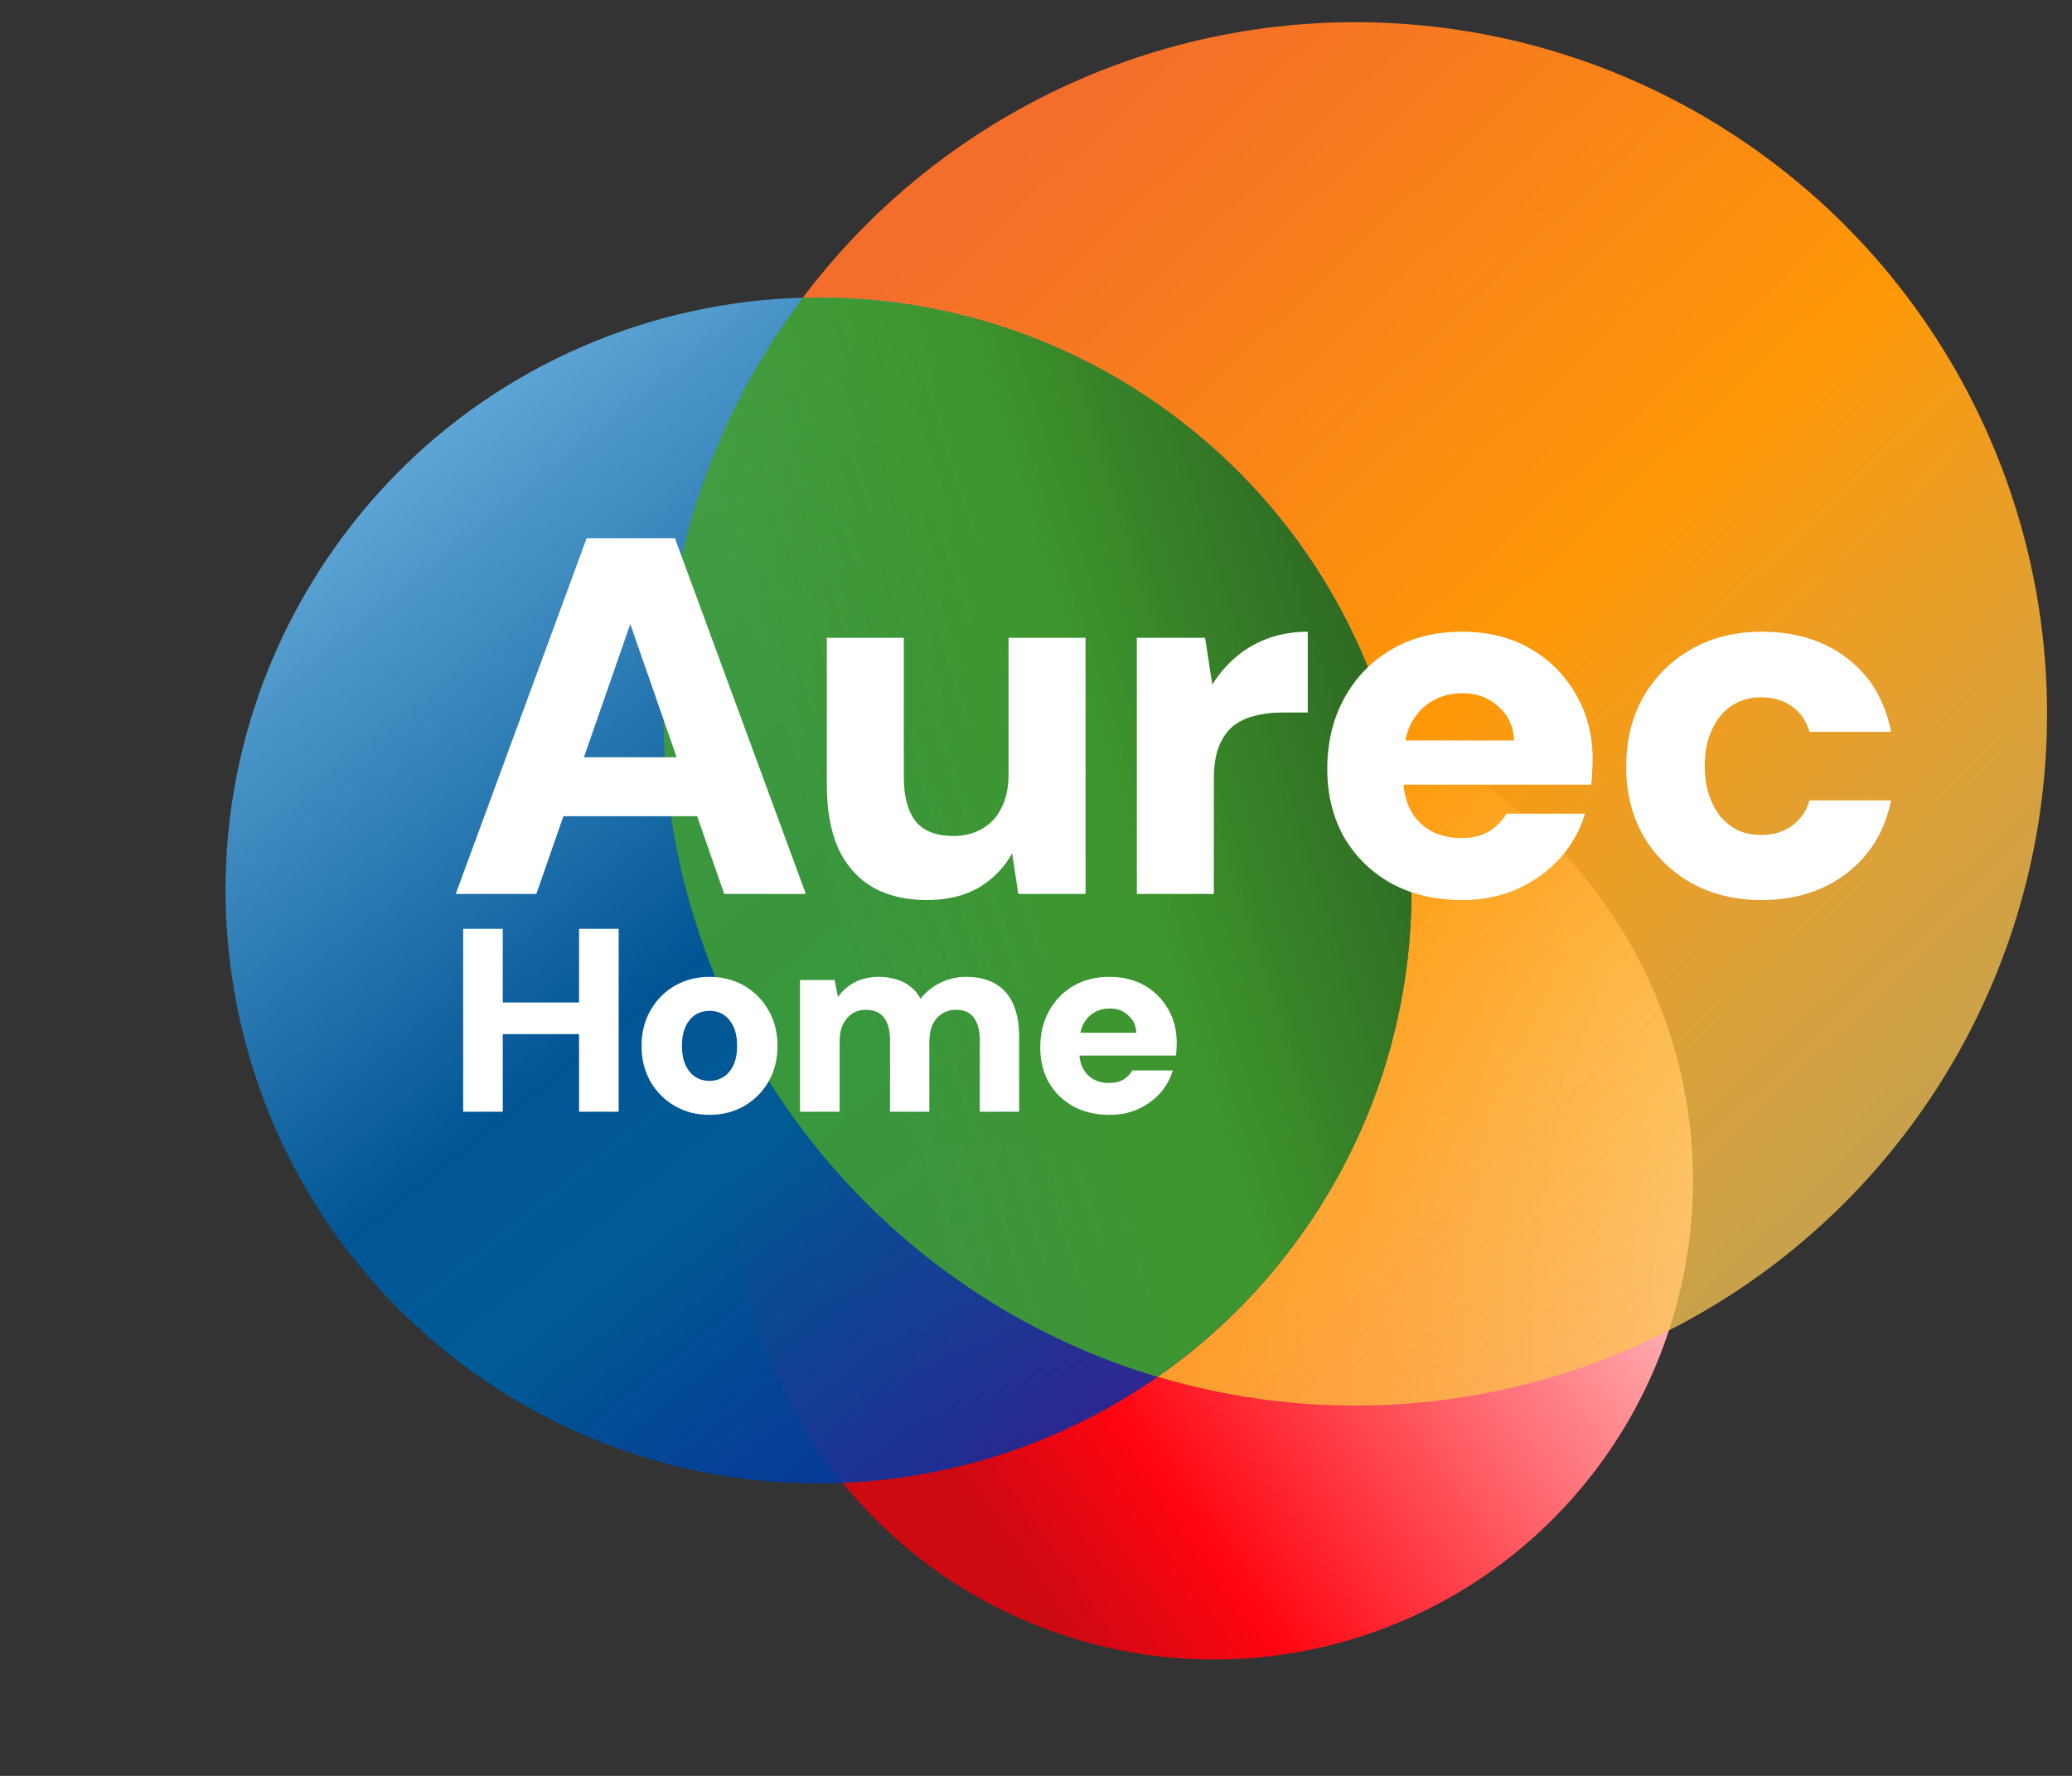
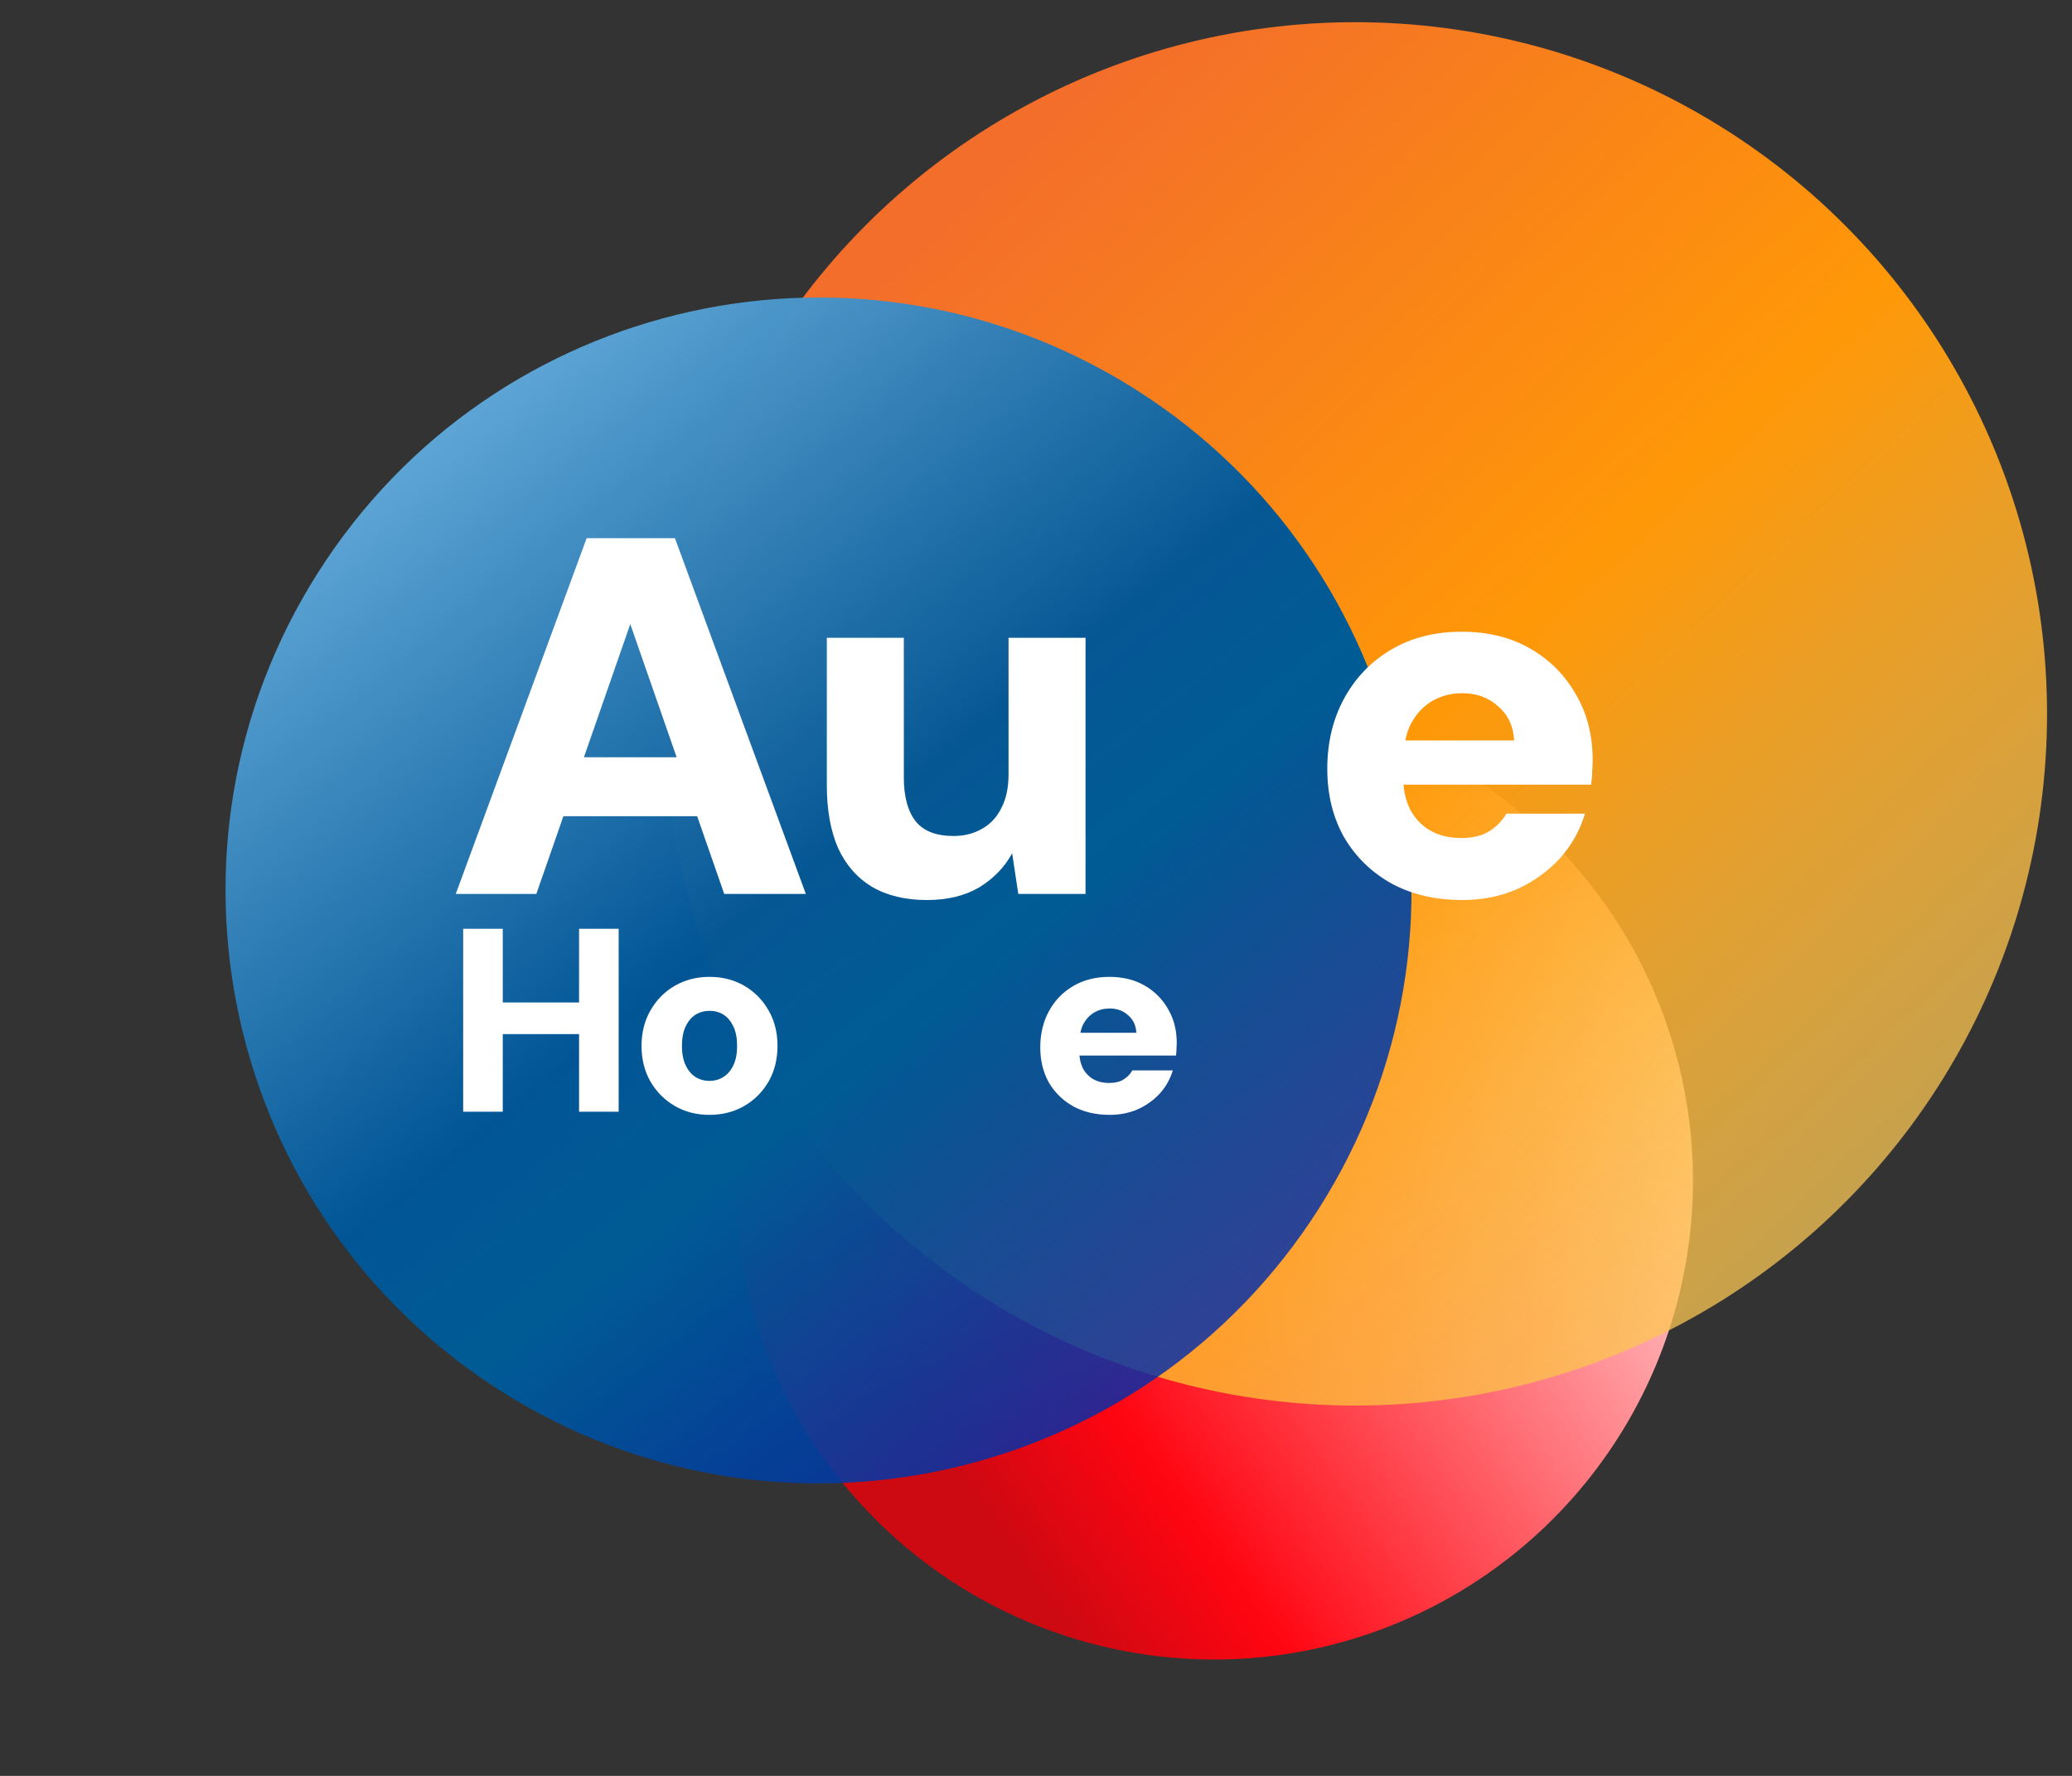
<svg xmlns="http://www.w3.org/2000/svg" width="322" height="276" viewBox="0 0 322 276" fill="none">
  <rect x="0" y="0" width="322" height="276" fill="#333333" stroke="none" />
  <circle cx="188.671" cy="183.489" r="74.424" transform="rotate(16.399 188.671 183.489)" fill="url(#paint0_linear_47_27)" />
  <circle cx="210.622" cy="110.949" r="107.5" transform="rotate(1.869 210.622 110.949)" fill="url(#paint1_linear_47_27)" />
  <path d="M204.934 187.868C177.608 230.798 120.654 243.447 77.724 216.121C34.794 188.794 22.145 131.84 49.472 88.91C76.798 45.98 133.752 33.332 176.682 60.658C219.612 87.985 232.261 144.939 204.934 187.868Z" fill="url(#paint2_linear_47_27)" />
-   <path d="M130.212 46.294C181.074 47.953 220.96 90.531 219.3 141.393C218.315 171.596 202.9 197.927 179.891 213.988C134.188 200.391 101.55 157.335 103.178 107.443C103.929 84.436 111.858 63.355 124.742 46.276C126.553 46.229 128.377 46.234 130.212 46.294Z" fill="url(#paint3_linear_47_27)" />
  <path d="M70.826 138.931L91.168 83.645H104.889L125.232 138.931H112.548L97.949 96.993L83.35 138.931H70.826ZM79.681 126.847L82.872 117.685H112.149L115.26 126.847H79.681Z" fill="white" />
  <path d="M144.049 139.878C140.699 139.878 137.854 139.194 135.514 137.825C133.227 136.456 131.472 134.455 130.249 131.823C129.079 129.137 128.493 125.873 128.493 122.029V99.125H140.46V120.845C140.46 123.793 141.071 126.057 142.294 127.637C143.517 129.164 145.485 129.927 148.198 129.927C149.846 129.927 151.309 129.559 152.585 128.821C153.915 128.084 154.925 127.005 155.616 125.583C156.361 124.162 156.733 122.424 156.733 120.371V99.125H168.699V138.931H158.249L157.292 132.612C156.122 134.771 154.42 136.535 152.186 137.904C149.953 139.22 147.24 139.878 144.049 139.878Z" fill="white" />
-   <path d="M176.669 138.931V99.125H187.279L188.396 106.391C189.459 104.707 190.709 103.259 192.145 102.048C193.581 100.837 195.23 99.889 197.091 99.204C199.006 98.52 201.053 98.178 203.234 98.178V110.735H199.245C197.65 110.735 196.187 110.92 194.857 111.288C193.581 111.604 192.464 112.157 191.507 112.947C190.603 113.736 189.885 114.816 189.353 116.185C188.874 117.501 188.635 119.16 188.635 121.16V138.931H176.669Z" fill="white" />
  <path d="M227.247 139.878C223.099 139.878 219.456 139.036 216.318 137.351C213.18 135.614 210.707 133.218 208.899 130.164C207.144 127.058 206.266 123.503 206.266 119.502C206.266 115.395 207.144 111.736 208.899 108.524C210.654 105.312 213.1 102.785 216.238 100.942C219.376 99.099 223.019 98.178 227.167 98.178C231.209 98.178 234.745 99.046 237.777 100.784C240.808 102.521 243.175 104.891 244.877 107.892C246.632 110.841 247.509 114.263 247.509 118.159C247.509 118.686 247.483 119.291 247.429 119.976C247.429 120.608 247.376 121.266 247.27 121.95H214.802V115.079H235.304C235.197 112.868 234.373 111.104 232.831 109.787C231.342 108.419 229.48 107.734 227.247 107.734C225.545 107.734 224.003 108.129 222.62 108.919C221.237 109.709 220.12 110.893 219.269 112.473C218.472 114.052 218.073 116.053 218.073 118.475V120.845C218.073 122.687 218.418 124.32 219.11 125.741C219.854 127.163 220.891 128.269 222.221 129.058C223.604 129.848 225.226 130.243 227.087 130.243C228.842 130.243 230.278 129.901 231.395 129.216C232.565 128.479 233.469 127.558 234.107 126.452H246.313C245.568 128.979 244.292 131.27 242.483 133.323C240.675 135.324 238.468 136.93 235.862 138.141C233.256 139.299 230.384 139.878 227.247 139.878Z" fill="white" />
-   <path d="M273.779 139.878C269.631 139.878 265.961 138.983 262.77 137.193C259.632 135.403 257.159 132.955 255.351 129.848C253.596 126.742 252.719 123.188 252.719 119.186C252.719 115.079 253.596 111.472 255.351 108.366C257.159 105.207 259.632 102.732 262.77 100.942C265.961 99.099 269.631 98.178 273.779 98.178C279.044 98.178 283.458 99.547 287.021 102.285C290.638 105.022 292.925 108.84 293.882 113.736H281.198C280.719 112.052 279.815 110.735 278.486 109.787C277.156 108.84 275.561 108.366 273.699 108.366C271.944 108.366 270.402 108.813 269.072 109.709C267.796 110.551 266.785 111.788 266.041 113.421C265.296 115 264.924 116.869 264.924 119.028C264.924 120.66 265.137 122.135 265.562 123.451C265.988 124.767 266.573 125.899 267.317 126.847C268.115 127.795 269.046 128.532 270.109 129.058C271.173 129.532 272.37 129.769 273.699 129.769C274.976 129.769 276.092 129.559 277.05 129.137C278.06 128.716 278.911 128.111 279.602 127.321C280.347 126.531 280.879 125.557 281.198 124.399H293.882C292.925 129.137 290.638 132.902 287.021 135.693C283.405 138.483 278.991 139.878 273.779 139.878Z" fill="white" />
  <path d="M89.99 172.779V144.346H96.144V172.779H89.99ZM71.979 172.779V144.346H78.133V172.779H71.979ZM77.354 160.715V155.801H90.975V160.715H77.354Z" fill="white" />
  <path d="M110.243 173.266C108.246 173.266 106.455 172.806 104.868 171.885C103.282 170.964 102.024 169.705 101.094 168.108C100.164 166.483 99.699 164.642 99.699 162.584C99.699 160.472 100.164 158.617 101.094 157.019C102.024 155.394 103.282 154.122 104.868 153.201C106.482 152.28 108.274 151.82 110.243 151.82C112.267 151.82 114.072 152.28 115.658 153.201C117.245 154.122 118.503 155.394 119.433 157.019C120.363 158.617 120.828 160.458 120.828 162.543C120.828 164.628 120.363 166.483 119.433 168.108C118.503 169.705 117.245 170.964 115.658 171.885C114.072 172.806 112.267 173.266 110.243 173.266ZM110.243 167.986C111.063 167.986 111.788 167.783 112.417 167.377C113.074 166.97 113.593 166.361 113.976 165.549C114.359 164.736 114.551 163.735 114.551 162.543C114.551 161.352 114.359 160.35 113.976 159.537C113.593 158.725 113.087 158.116 112.458 157.71C111.829 157.303 111.104 157.1 110.284 157.1C109.463 157.1 108.725 157.303 108.068 157.71C107.439 158.116 106.933 158.725 106.55 159.537C106.168 160.35 105.976 161.352 105.976 162.543C105.976 163.735 106.168 164.736 106.55 165.549C106.933 166.361 107.439 166.97 108.068 167.377C108.725 167.783 109.45 167.986 110.243 167.986Z" fill="white" />
-   <path d="M124.324 172.779V152.307H129.699L130.232 154.948C130.889 154 131.75 153.242 132.817 152.673C133.911 152.104 135.169 151.82 136.591 151.82C137.603 151.82 138.52 151.955 139.34 152.226C140.161 152.47 140.885 152.849 141.514 153.363C142.144 153.851 142.663 154.474 143.073 155.232C143.867 154.176 144.879 153.35 146.109 152.754C147.34 152.131 148.68 151.82 150.13 151.82C151.99 151.82 153.522 152.186 154.725 152.917C155.956 153.648 156.872 154.704 157.474 156.085C158.075 157.466 158.376 159.145 158.376 161.121V172.779H152.263V161.649C152.263 160.16 151.963 159.009 151.361 158.197C150.786 157.358 149.856 156.938 148.571 156.938C147.75 156.938 147.026 157.141 146.397 157.547C145.768 157.953 145.275 158.522 144.92 159.253C144.591 159.984 144.427 160.864 144.427 161.893V172.779H138.314V161.649C138.314 160.16 138.014 159.009 137.412 158.197C136.81 157.358 135.839 156.938 134.499 156.938C133.733 156.938 133.036 157.141 132.407 157.547C131.805 157.953 131.326 158.522 130.971 159.253C130.642 159.984 130.478 160.864 130.478 161.893V172.779H124.324Z" fill="white" />
  <path d="M172.452 173.266C170.318 173.266 168.445 172.833 166.831 171.966C165.217 171.073 163.945 169.841 163.015 168.27C162.113 166.673 161.662 164.845 161.662 162.787C161.662 160.675 162.113 158.793 163.015 157.141C163.918 155.489 165.176 154.189 166.79 153.242C168.404 152.294 170.277 151.82 172.411 151.82C174.489 151.82 176.308 152.267 177.867 153.16C179.426 154.054 180.643 155.273 181.518 156.816C182.421 158.332 182.872 160.092 182.872 162.096C182.872 162.367 182.859 162.678 182.831 163.03C182.831 163.355 182.804 163.694 182.749 164.046H166.051V160.512H176.595C176.54 159.375 176.117 158.468 175.323 157.791C174.558 157.087 173.6 156.735 172.452 156.735C171.576 156.735 170.783 156.938 170.072 157.344C169.361 157.75 168.787 158.359 168.349 159.172C167.939 159.984 167.733 161.013 167.733 162.259V163.477C167.733 164.425 167.911 165.264 168.267 165.996C168.65 166.727 169.183 167.295 169.867 167.702C170.578 168.108 171.412 168.311 172.369 168.311C173.272 168.311 174.011 168.135 174.585 167.783C175.187 167.404 175.652 166.93 175.98 166.361H182.257C181.874 167.661 181.217 168.839 180.288 169.895C179.358 170.924 178.223 171.75 176.882 172.373C175.542 172.968 174.065 173.266 172.452 173.266Z" fill="white" />
  <defs>
    <linearGradient id="paint0_linear_47_27" x1="204.606" y1="108.795" x2="125.013" y2="208.148" gradientUnits="userSpaceOnUse">
      <stop stop-color="#FFDDDF" />
      <stop offset="0.795" stop-color="#FF0511" />
      <stop offset="1" stop-color="#CD0912" />
    </linearGradient>
    <linearGradient id="paint1_linear_47_27" x1="295.463" y1="197.897" x2="136.848" y2="40.336" gradientUnits="userSpaceOnUse">
      <stop stop-color="#FCCF61" stop-opacity="0.7" />
      <stop offset="0.508" stop-color="#FF9807" />
      <stop offset="1" stop-color="#F36D2B" />
    </linearGradient>
    <linearGradient id="paint2_linear_47_27" x1="53.252" y1="42.046" x2="190.433" y2="212.667" gradientUnits="userSpaceOnUse">
      <stop stop-color="#7CC0EB" />
      <stop offset="0.538" stop-color="#005697" stop-opacity="0.979" />
      <stop offset="0.67" stop-color="#005B94" />
      <stop offset="1" stop-color="#0029AE" stop-opacity="0.8" />
    </linearGradient>
    <linearGradient id="paint3_linear_47_27" x1="122.228" y1="116.6" x2="205.603" y2="90.298" gradientUnits="userSpaceOnUse">
      <stop stop-color="#42A030" stop-opacity="0.87" />
      <stop offset="0.524" stop-color="#3E952D" />
      <stop offset="1" stop-color="#2F6D23" />
    </linearGradient>
  </defs>
</svg>